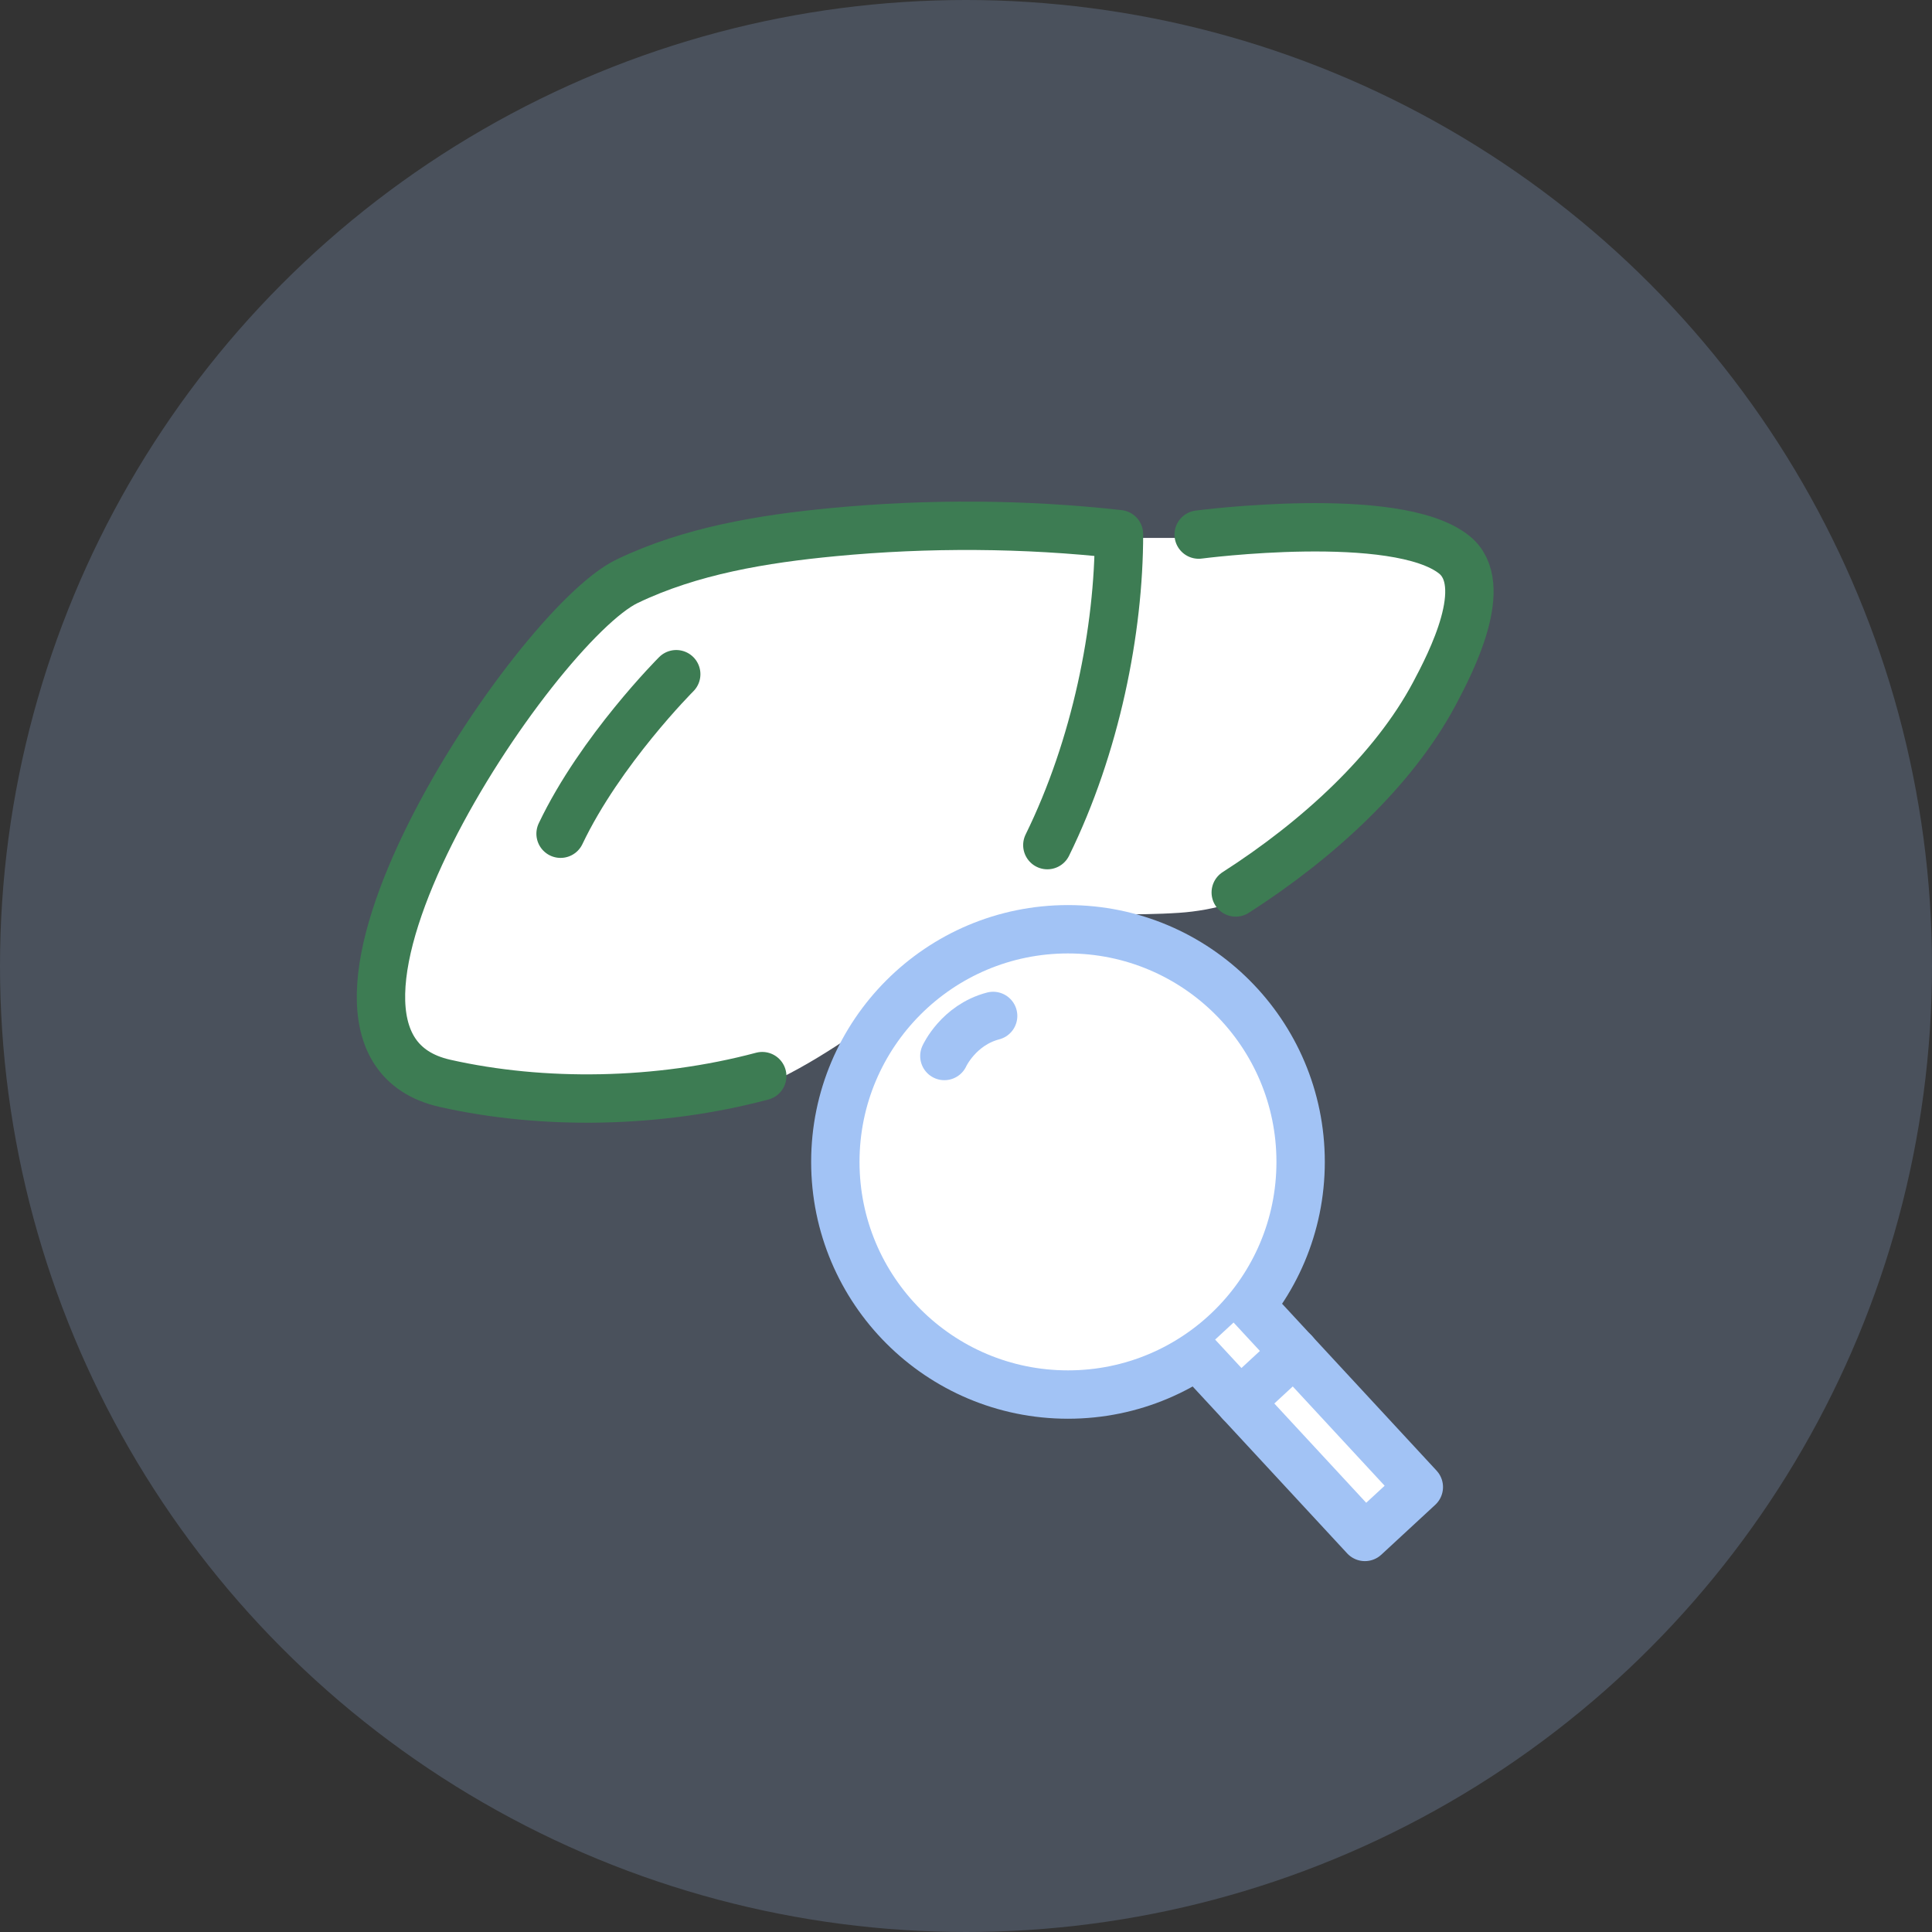
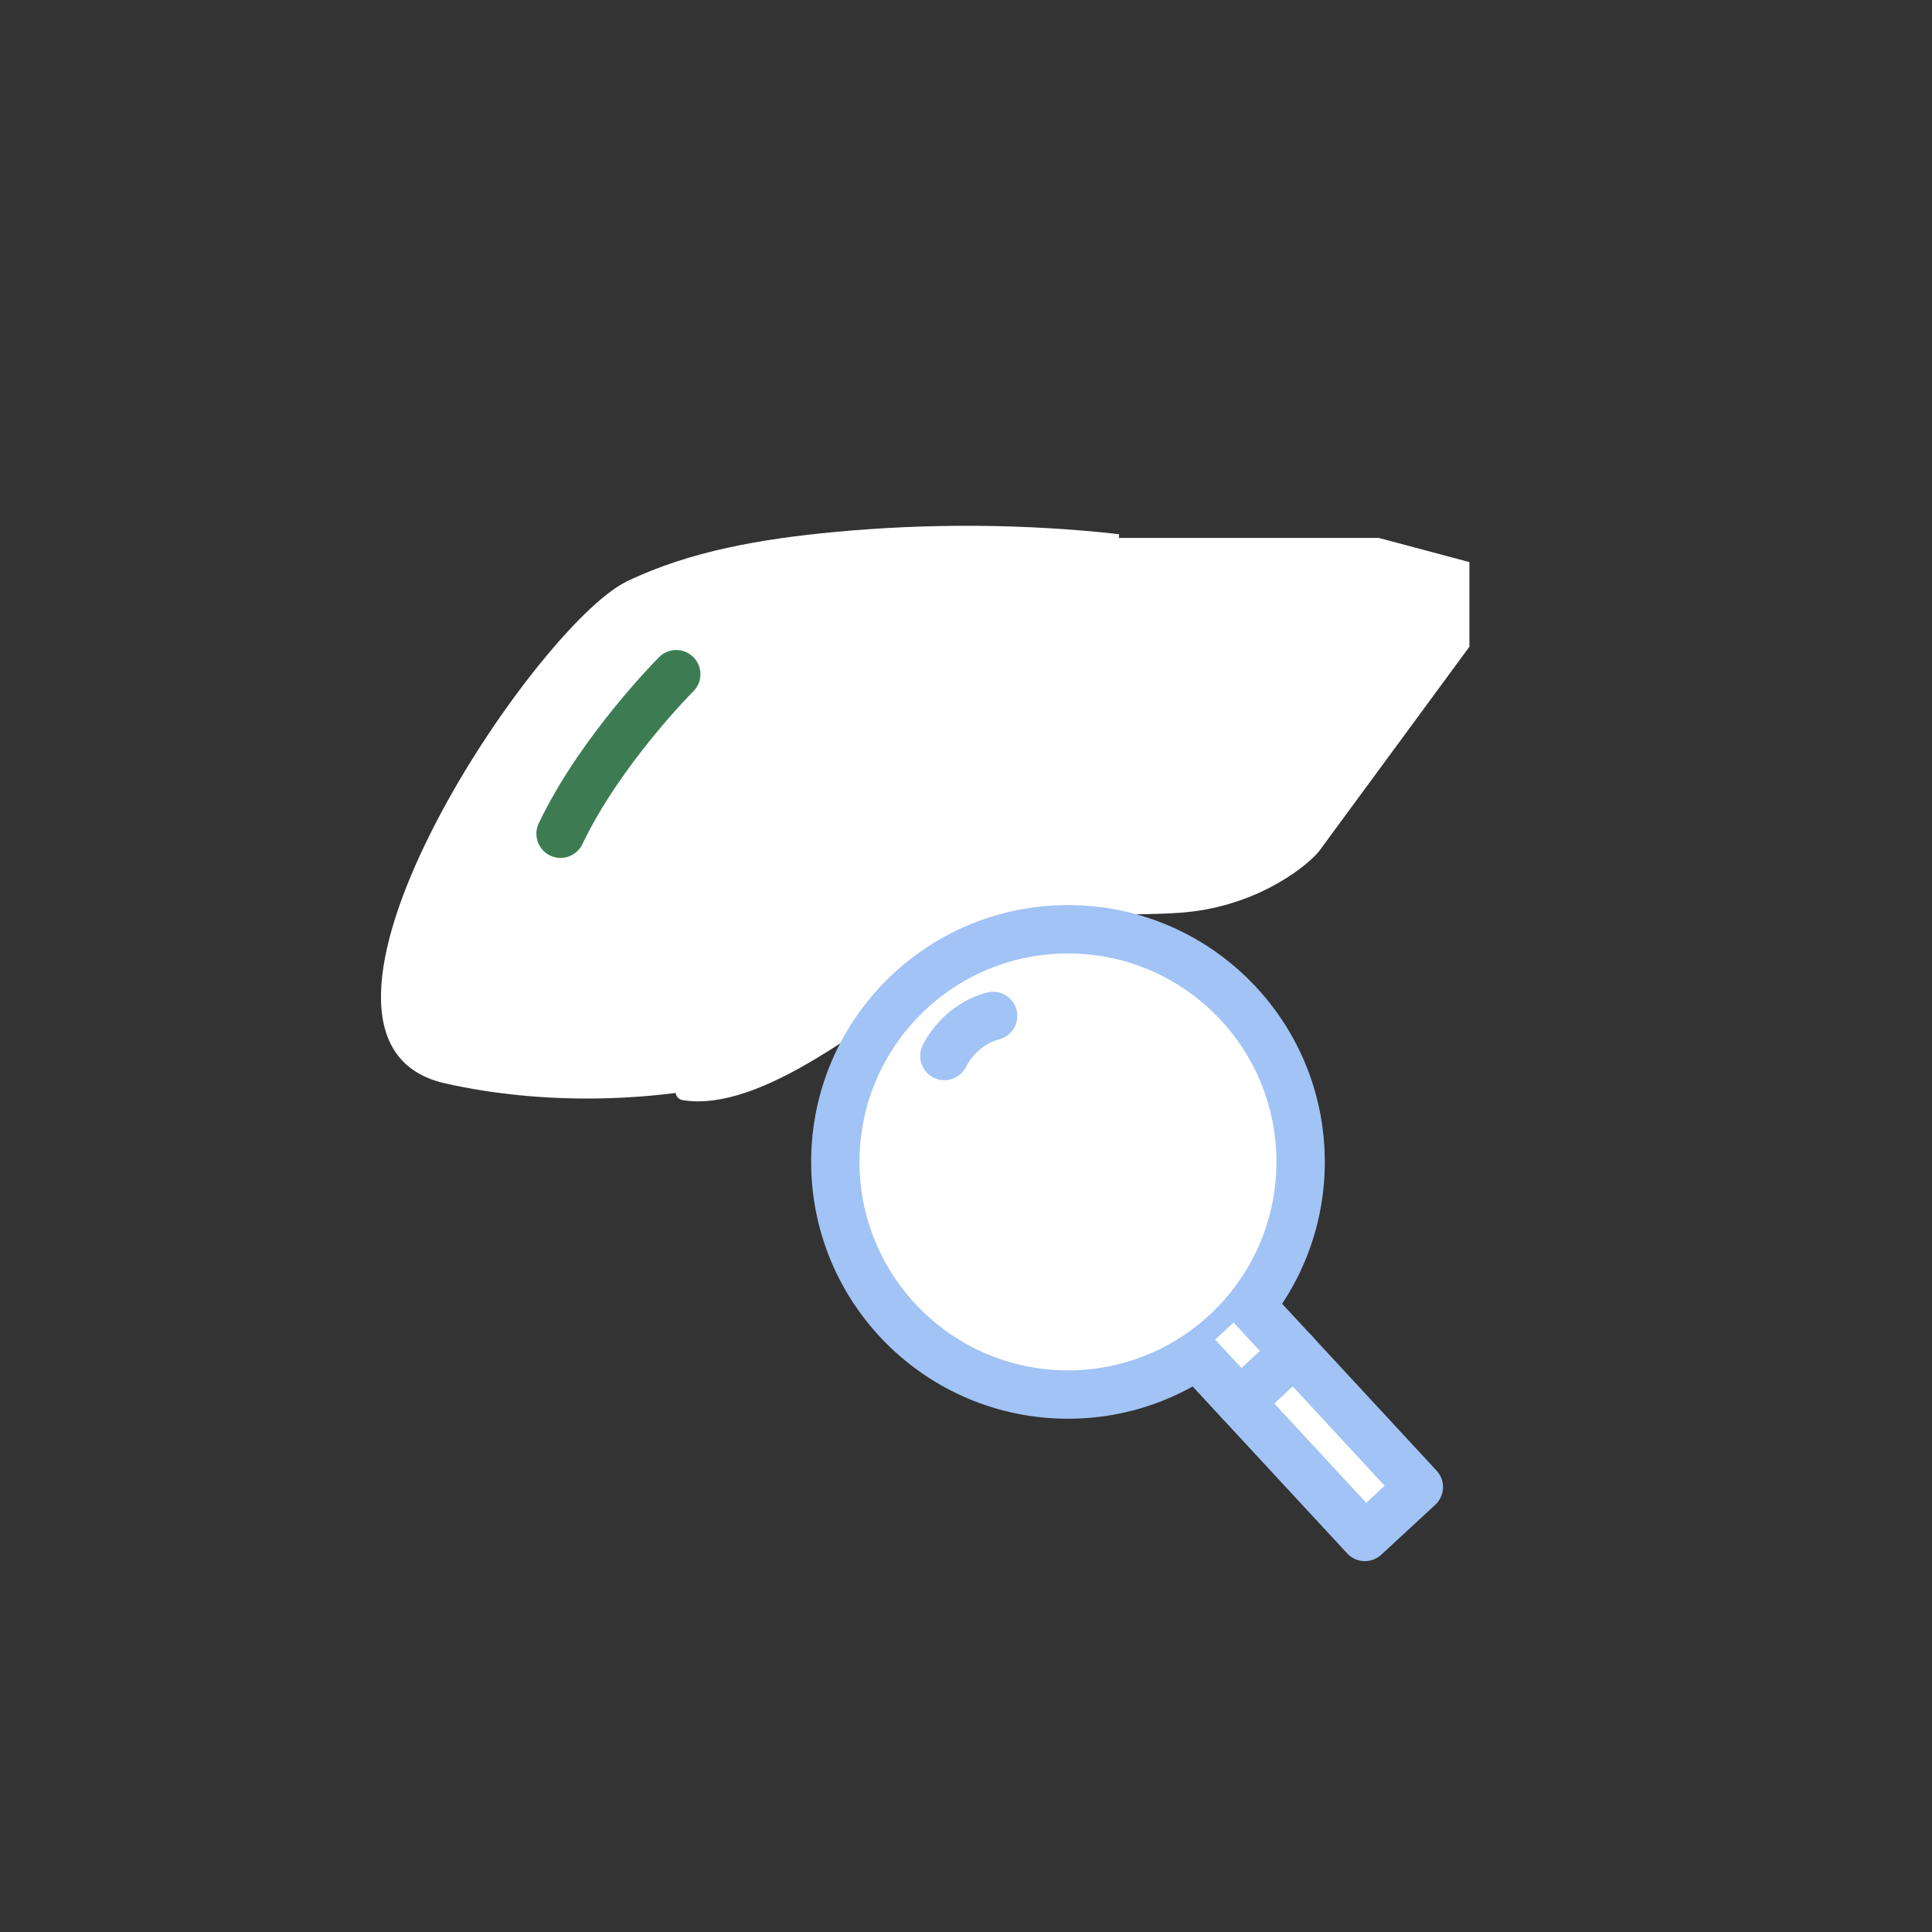
<svg xmlns="http://www.w3.org/2000/svg" width="60" height="60" viewBox="0 0 60 60" fill="none">
  <rect x="0" y="0" width="60" height="60" fill="#333333" stroke="none" />
-   <circle opacity="0.2" cx="30" cy="30" r="30" fill="#A9CBFE" />
  <path d="M42.817 16.705H34.742C29.421 22.401 19.268 33.869 21.221 34.169C23.662 34.545 27.042 31.728 29.671 29.85C32.3 27.972 33.803 28.536 36.62 28.348C38.873 28.198 40.438 27.033 40.939 26.47L45.634 20.085V17.456L42.817 16.705Z" fill="white" />
  <path d="M32.526 26.246C34.034 23.178 34.751 19.566 34.751 16.589C31.825 16.262 28.81 16.246 25.884 16.525C23.709 16.732 21.455 17.099 19.472 18.053C16.578 19.446 7.981 32.325 13.819 33.644C16.857 34.329 20.442 34.281 23.672 33.42" fill="white" />
-   <path d="M32.526 26.246C34.034 23.178 34.751 19.566 34.751 16.589C31.825 16.262 28.81 16.246 25.884 16.525C23.709 16.732 21.455 17.099 19.472 18.053C16.578 19.446 7.981 32.325 13.819 33.644C16.857 34.329 20.442 34.281 23.672 33.42" stroke="#3D7C53" stroke-width="1.502" stroke-linecap="round" stroke-linejoin="round" />
  <path d="M33.167 43.309C37.157 43.309 40.392 40.074 40.392 36.084C40.392 32.094 37.157 28.859 33.167 28.859C29.177 28.859 25.942 32.094 25.942 36.084C25.942 40.074 29.177 43.309 33.167 43.309Z" fill="white" stroke="#A2C3F5" stroke-width="1.502" stroke-linecap="round" stroke-linejoin="round" />
  <path d="M38.861 40.562L44.063 46.182L42.388 47.731L37.186 42.112" fill="white" />
  <path d="M38.861 40.562L44.063 46.182L42.388 47.731L37.186 42.112" stroke="#A2C3F5" stroke-width="1.502" stroke-linecap="round" stroke-linejoin="round" />
  <path d="M38.515 43.545L40.19 41.995" stroke="#A2C3F5" stroke-width="1.502" stroke-linecap="round" stroke-linejoin="round" />
  <path d="M29.328 32.795C29.328 32.795 29.764 31.833 30.843 31.551" stroke="#A2C3F5" stroke-width="1.502" stroke-linecap="round" stroke-linejoin="round" />
  <path d="M21.001 20.938C21.001 20.938 18.648 23.29 17.409 25.892" stroke="#3D7C53" stroke-width="1.502" stroke-linecap="round" stroke-linejoin="round" />
-   <path d="M38.377 27.716C40.923 26.084 43.276 23.925 44.544 21.546C45.046 20.603 46.325 18.146 45.155 17.221C43.358 15.797 37.226 16.602 37.226 16.602" stroke="#3D7C53" stroke-width="1.502" stroke-linecap="round" stroke-linejoin="round" />
</svg>